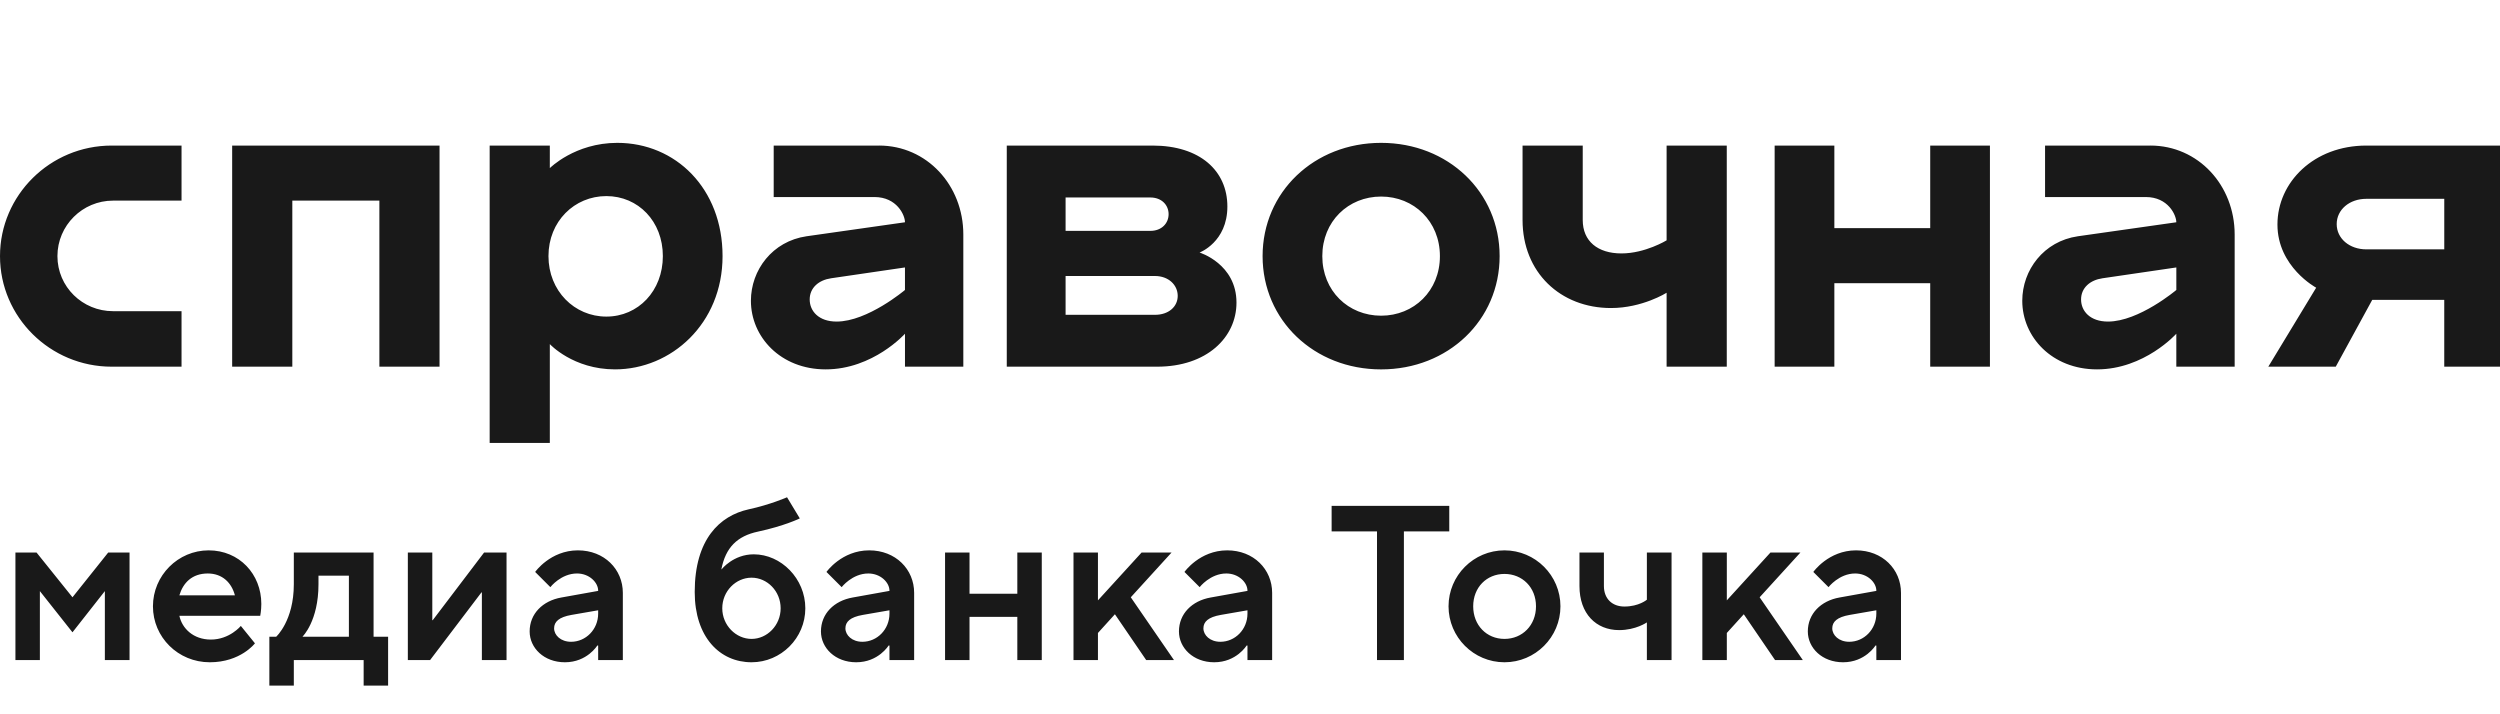
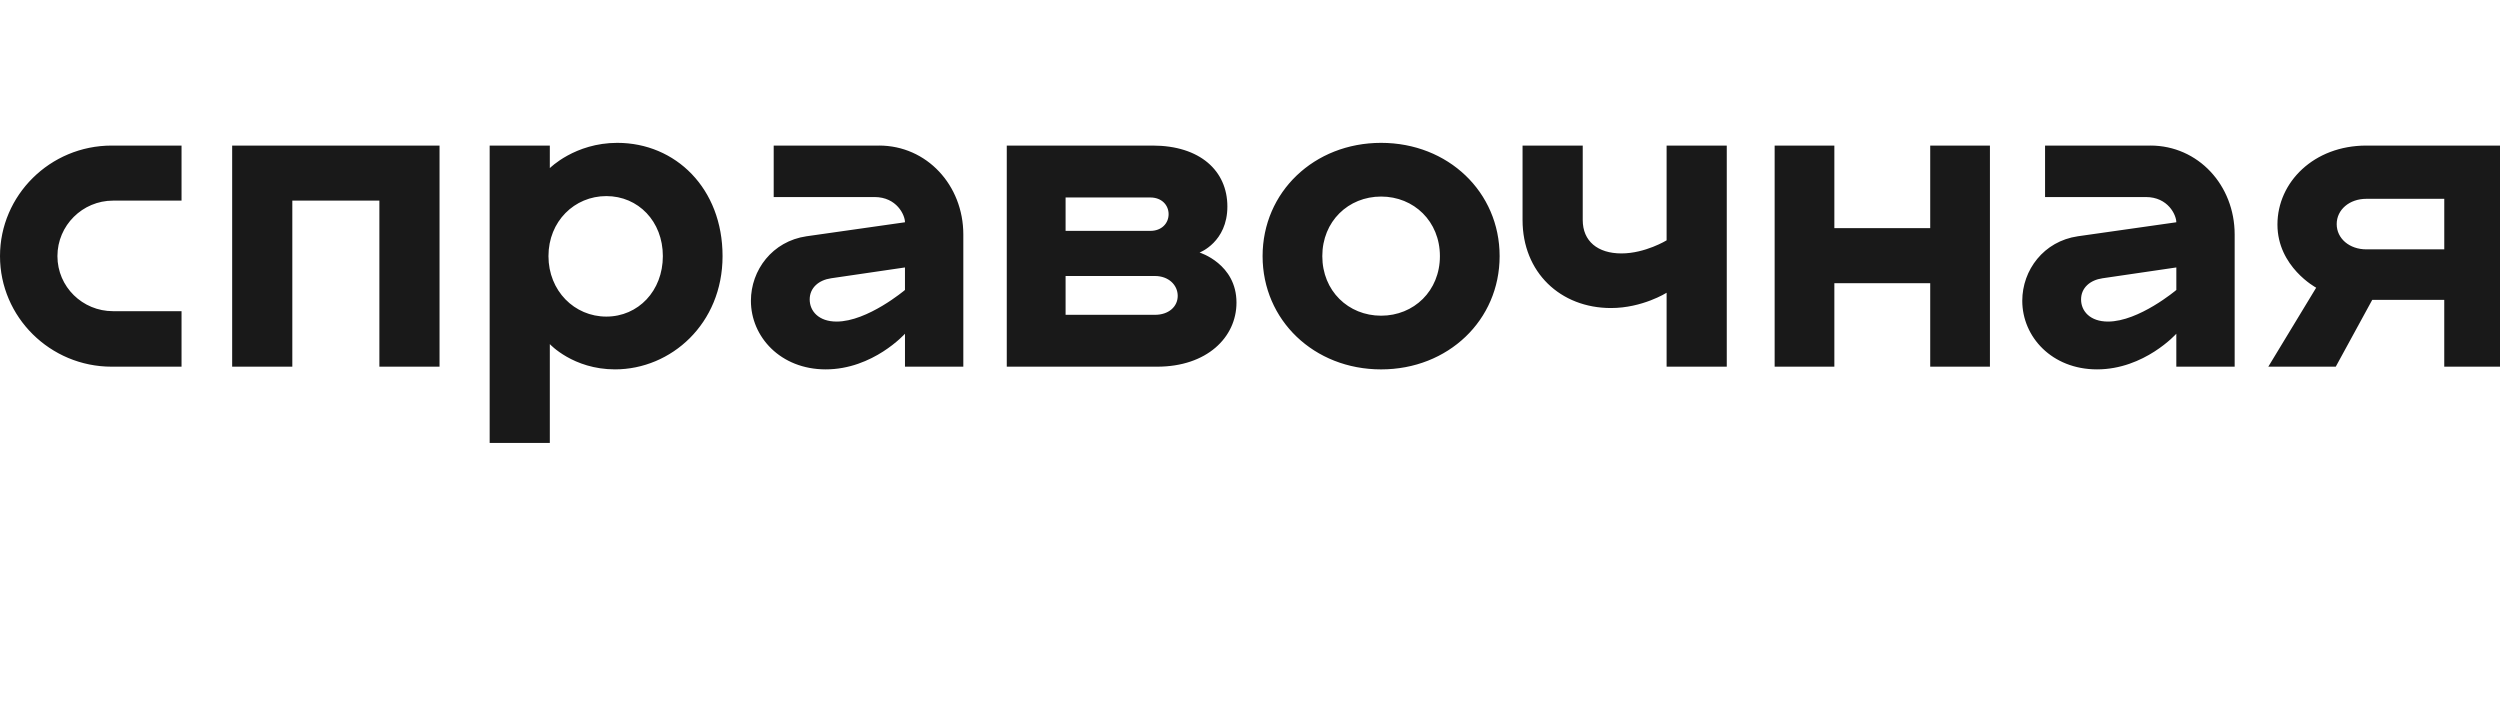
<svg xmlns="http://www.w3.org/2000/svg" width="140" height="40" viewBox="0 0 140 40" fill="none">
  <g clip-path="url(#clip0_15434_2104)">
    <path d="M132.514 8.152C129.579 8.152 127.537 10.198 127.537 12.574C127.537 14.949 129.706 16.111 129.706 16.111L127.026 20.533H130.803L132.845 16.793H136.878V20.533H140.043V8.152H132.514H132.514ZM136.879 13.964H132.514C131.57 13.964 130.855 13.358 130.855 12.55C130.855 11.741 131.57 11.134 132.514 11.134L136.879 11.134V13.964ZM34.568 8C32.194 8 30.79 9.415 30.79 9.415V8.152H27.421L27.421 24.805L30.79 24.805L30.79 19.27C30.79 19.27 32.092 20.685 34.44 20.685C37.58 20.685 40.463 18.133 40.463 14.342C40.463 10.552 37.835 8 34.568 8ZM33.955 17.729C32.168 17.729 30.714 16.288 30.714 14.342C30.714 12.396 32.168 10.981 33.955 10.981C35.742 10.981 37.12 12.396 37.12 14.342C37.12 16.288 35.742 17.729 33.955 17.729ZM13 20.533H16.37V11.235L21.245 11.235V20.534H24.614V8.152L13.001 8.152V20.534L13 20.533ZM0 14.343C0 17.755 2.807 20.534 6.253 20.534H10.166V17.426H6.33C4.62 17.426 3.216 16.062 3.216 14.343C3.216 12.624 4.62 11.235 6.33 11.235H10.166V8.152H6.253C2.807 8.152 0 10.931 0 14.343ZM49.223 8.152H43.327V11.034H48.968C50.219 11.034 50.679 12.043 50.679 12.447L45.166 13.231C43.251 13.509 42.051 15.126 42.051 16.844C42.051 18.865 43.711 20.685 46.238 20.685C48.893 20.685 50.679 18.689 50.679 18.689V20.534H53.946V13.13C53.946 10.376 51.904 8.151 49.224 8.151L49.223 8.152ZM50.678 16.239C50.678 16.239 48.585 18.008 46.849 18.008C45.853 18.008 45.343 17.427 45.343 16.77C45.343 16.113 45.853 15.683 46.543 15.583L50.678 14.977V16.24V16.239ZM93.33 13.459C93.33 13.459 92.13 14.192 90.802 14.192C89.475 14.192 88.633 13.51 88.633 12.322V8.152H85.263V12.322C85.263 15.253 87.382 17.25 90.216 17.25C91.977 17.25 93.33 16.394 93.33 16.394V20.535H96.699V8.152H93.33V13.458V13.459ZM77.342 8C73.59 8 70.705 10.754 70.705 14.343C70.705 17.932 73.589 20.686 77.342 20.686C81.095 20.686 83.979 17.932 83.979 14.343C83.979 10.754 81.095 8 77.342 8ZM77.342 17.679C75.504 17.679 74.049 16.289 74.049 14.343C74.049 12.397 75.504 11.007 77.342 11.007C79.18 11.007 80.635 12.397 80.635 14.343C80.635 16.289 79.18 17.679 77.342 17.679ZM67.176 14.142C67.176 14.142 68.733 13.561 68.733 11.564C68.733 9.567 67.202 8.152 64.547 8.152H56.379V20.534H64.802C67.583 20.534 69.243 18.892 69.243 16.946C69.243 14.773 67.175 14.142 67.175 14.142H67.176ZM59.673 11.059H64.42C65.058 11.059 65.442 11.488 65.442 11.994C65.442 12.5 65.058 12.929 64.42 12.929H59.673V11.059ZM64.676 17.629H59.673V15.456H64.676C65.442 15.456 65.952 15.961 65.952 16.569C65.952 17.176 65.442 17.63 64.676 17.63V17.629ZM108.092 12.777H102.724V8.152L99.38 8.152V20.534H102.724V15.859H108.092V20.534H111.436V8.152H108.092V12.776V12.777ZM120.419 8.152H114.523V11.034H120.164C121.414 11.034 121.874 12.043 121.874 12.447L116.361 13.231C114.446 13.509 113.247 15.126 113.247 16.844C113.247 18.865 114.906 20.685 117.433 20.685C120.088 20.685 121.874 18.689 121.874 18.689V20.534H125.141V13.13C125.141 10.376 123.1 8.151 120.419 8.151V8.152ZM121.874 16.239C121.874 16.239 119.781 18.008 118.046 18.008C117.05 18.008 116.54 17.427 116.54 16.77C116.54 16.113 117.05 15.683 117.74 15.583L121.875 14.977V16.24L121.874 16.239Z" fill="#191919" />
-     <path d="M0.864 36.964V30.943H2.048L4.059 33.448L6.058 30.943H7.254V36.964H5.872V33.102L4.059 35.409L2.233 33.102V36.964H0.864ZM13.487 35.052L14.277 36.026C14.277 36.026 13.475 37.087 11.748 37.087C9.971 37.087 8.565 35.681 8.565 33.954C8.565 32.226 9.971 30.82 11.686 30.82C13.401 30.82 14.634 32.152 14.634 33.818C14.634 34.188 14.573 34.484 14.573 34.484H10.045C10.193 35.187 10.822 35.816 11.809 35.816C12.858 35.816 13.487 35.052 13.487 35.052ZM10.045 33.337H13.154C12.969 32.633 12.451 32.115 11.636 32.115C10.761 32.115 10.255 32.633 10.045 33.337ZM15.084 38.395V35.656H15.467C15.467 35.656 16.454 34.768 16.454 32.72V30.943H20.92V35.656H21.734V38.395H20.364V36.964H16.454V38.395H15.084ZM16.947 35.656H19.538V32.239H17.835V32.72C17.835 34.78 16.947 35.644 16.947 35.644V35.656ZM24.085 36.964H22.839V30.943H24.209V34.731H24.233L27.108 30.943H28.366V36.964H26.985V33.176H26.96L24.085 36.964ZM32.362 30.82C33.843 30.82 34.879 31.881 34.879 33.201V36.964H33.497V36.15H33.448C33.448 36.15 32.88 37.087 31.634 37.087C30.462 37.087 29.66 36.285 29.66 35.36C29.66 34.373 30.388 33.645 31.437 33.46L33.497 33.09V33.078C33.497 32.621 33.004 32.115 32.313 32.115C31.412 32.115 30.82 32.88 30.82 32.88L29.969 32.029C29.969 32.029 30.82 30.82 32.362 30.82ZM31.98 35.94C32.806 35.94 33.497 35.249 33.497 34.361V34.176L32.004 34.435C31.301 34.558 31.03 34.817 31.03 35.187C31.03 35.57 31.4 35.94 31.98 35.94ZM41.915 28.525C43.124 28.266 44.074 27.847 44.074 27.847L44.789 29.031C44.789 29.031 43.938 29.451 42.445 29.771C41.285 30.018 40.632 30.66 40.397 31.881H40.41C40.41 31.881 41.063 31.042 42.211 31.042C43.74 31.042 45.098 32.399 45.098 34.065C45.098 35.73 43.74 37.087 42.087 37.087C40.311 37.087 38.904 35.681 38.904 33.152C38.904 30.191 40.311 28.883 41.915 28.525ZM40.447 34.065C40.447 35.015 41.211 35.779 42.087 35.779C42.963 35.779 43.716 35.015 43.716 34.065C43.716 33.102 42.963 32.35 42.087 32.35C41.211 32.35 40.447 33.102 40.447 34.065ZM48.675 30.82C50.156 30.82 51.192 31.881 51.192 33.201V36.964H49.81V36.15H49.761C49.761 36.15 49.193 37.087 47.947 37.087C46.775 37.087 45.973 36.285 45.973 35.36C45.973 34.373 46.701 33.645 47.75 33.46L49.81 33.09V33.078C49.81 32.621 49.317 32.115 48.626 32.115C47.725 32.115 47.133 32.88 47.133 32.88L46.282 32.029C46.282 32.029 47.133 30.82 48.675 30.82ZM48.293 35.94C49.119 35.94 49.81 35.249 49.81 34.361V34.176L48.317 34.435C47.614 34.558 47.343 34.817 47.343 35.187C47.343 35.57 47.713 35.94 48.293 35.94ZM52.923 36.964V30.943H54.293V33.25H56.97V30.943H58.339V36.964H56.97V34.546H54.293V36.964H52.923ZM60.116 36.964V30.943H61.485V33.62L63.928 30.943H65.606L63.324 33.448L65.742 36.964H64.187L62.435 34.398L61.485 35.446V36.964H60.116ZM68.723 30.82C70.204 30.82 71.24 31.881 71.24 33.201V36.964H69.858V36.15H69.809C69.809 36.15 69.241 37.087 67.995 37.087C66.823 37.087 66.021 36.285 66.021 35.36C66.021 34.373 66.749 33.645 67.798 33.46L69.858 33.09V33.078C69.858 32.621 69.365 32.115 68.674 32.115C67.773 32.115 67.181 32.88 67.181 32.88L66.33 32.029C66.33 32.029 67.181 30.82 68.723 30.82ZM68.341 35.94C69.167 35.94 69.858 35.249 69.858 34.361V34.176L68.365 34.435C67.662 34.558 67.391 34.817 67.391 35.187C67.391 35.57 67.761 35.94 68.341 35.94ZM77.112 36.964V29.759H74.571V28.328H81.159V29.759H78.618V36.964H77.112ZM84.251 37.087C82.524 37.087 81.118 35.681 81.118 33.954C81.118 32.226 82.524 30.82 84.251 30.82C85.979 30.82 87.385 32.226 87.385 33.954C87.385 35.681 85.979 37.087 84.251 37.087ZM84.251 35.779C85.251 35.779 86.016 35.015 86.016 33.954C86.016 32.893 85.251 32.14 84.251 32.14C83.252 32.14 82.499 32.893 82.499 33.954C82.499 35.015 83.252 35.779 84.251 35.779ZM92.225 36.964V34.854C92.225 34.854 91.608 35.286 90.671 35.286C89.375 35.286 88.45 34.361 88.45 32.819V30.943H89.819V32.819C89.819 33.522 90.276 33.966 90.967 33.966C91.781 33.966 92.225 33.584 92.225 33.584V30.943H93.607V36.964H92.225ZM95.332 36.964V30.943H96.702V33.62L99.144 30.943H100.822L98.54 33.448L100.958 36.964H99.403L97.652 34.398L96.702 35.446V36.964H95.332ZM103.94 30.82C105.42 30.82 106.456 31.881 106.456 33.201V36.964H105.075V36.15H105.025C105.025 36.15 104.458 37.087 103.212 37.087C102.04 37.087 101.238 36.285 101.238 35.36C101.238 34.373 101.966 33.645 103.014 33.46L105.075 33.09V33.078C105.075 32.621 104.581 32.115 103.89 32.115C102.99 32.115 102.397 32.88 102.397 32.88L101.546 32.029C101.546 32.029 102.397 30.82 103.94 30.82ZM103.557 35.94C104.384 35.94 105.075 35.249 105.075 34.361V34.176L103.582 34.435C102.879 34.558 102.607 34.817 102.607 35.187C102.607 35.57 102.977 35.94 103.557 35.94Z" fill="#191919" />
  </g>
  <defs>
    <clipPath id="clip0_15434_2104">
      <rect width="140" height="40" fill="white" />
    </clipPath>
  </defs>
</svg>